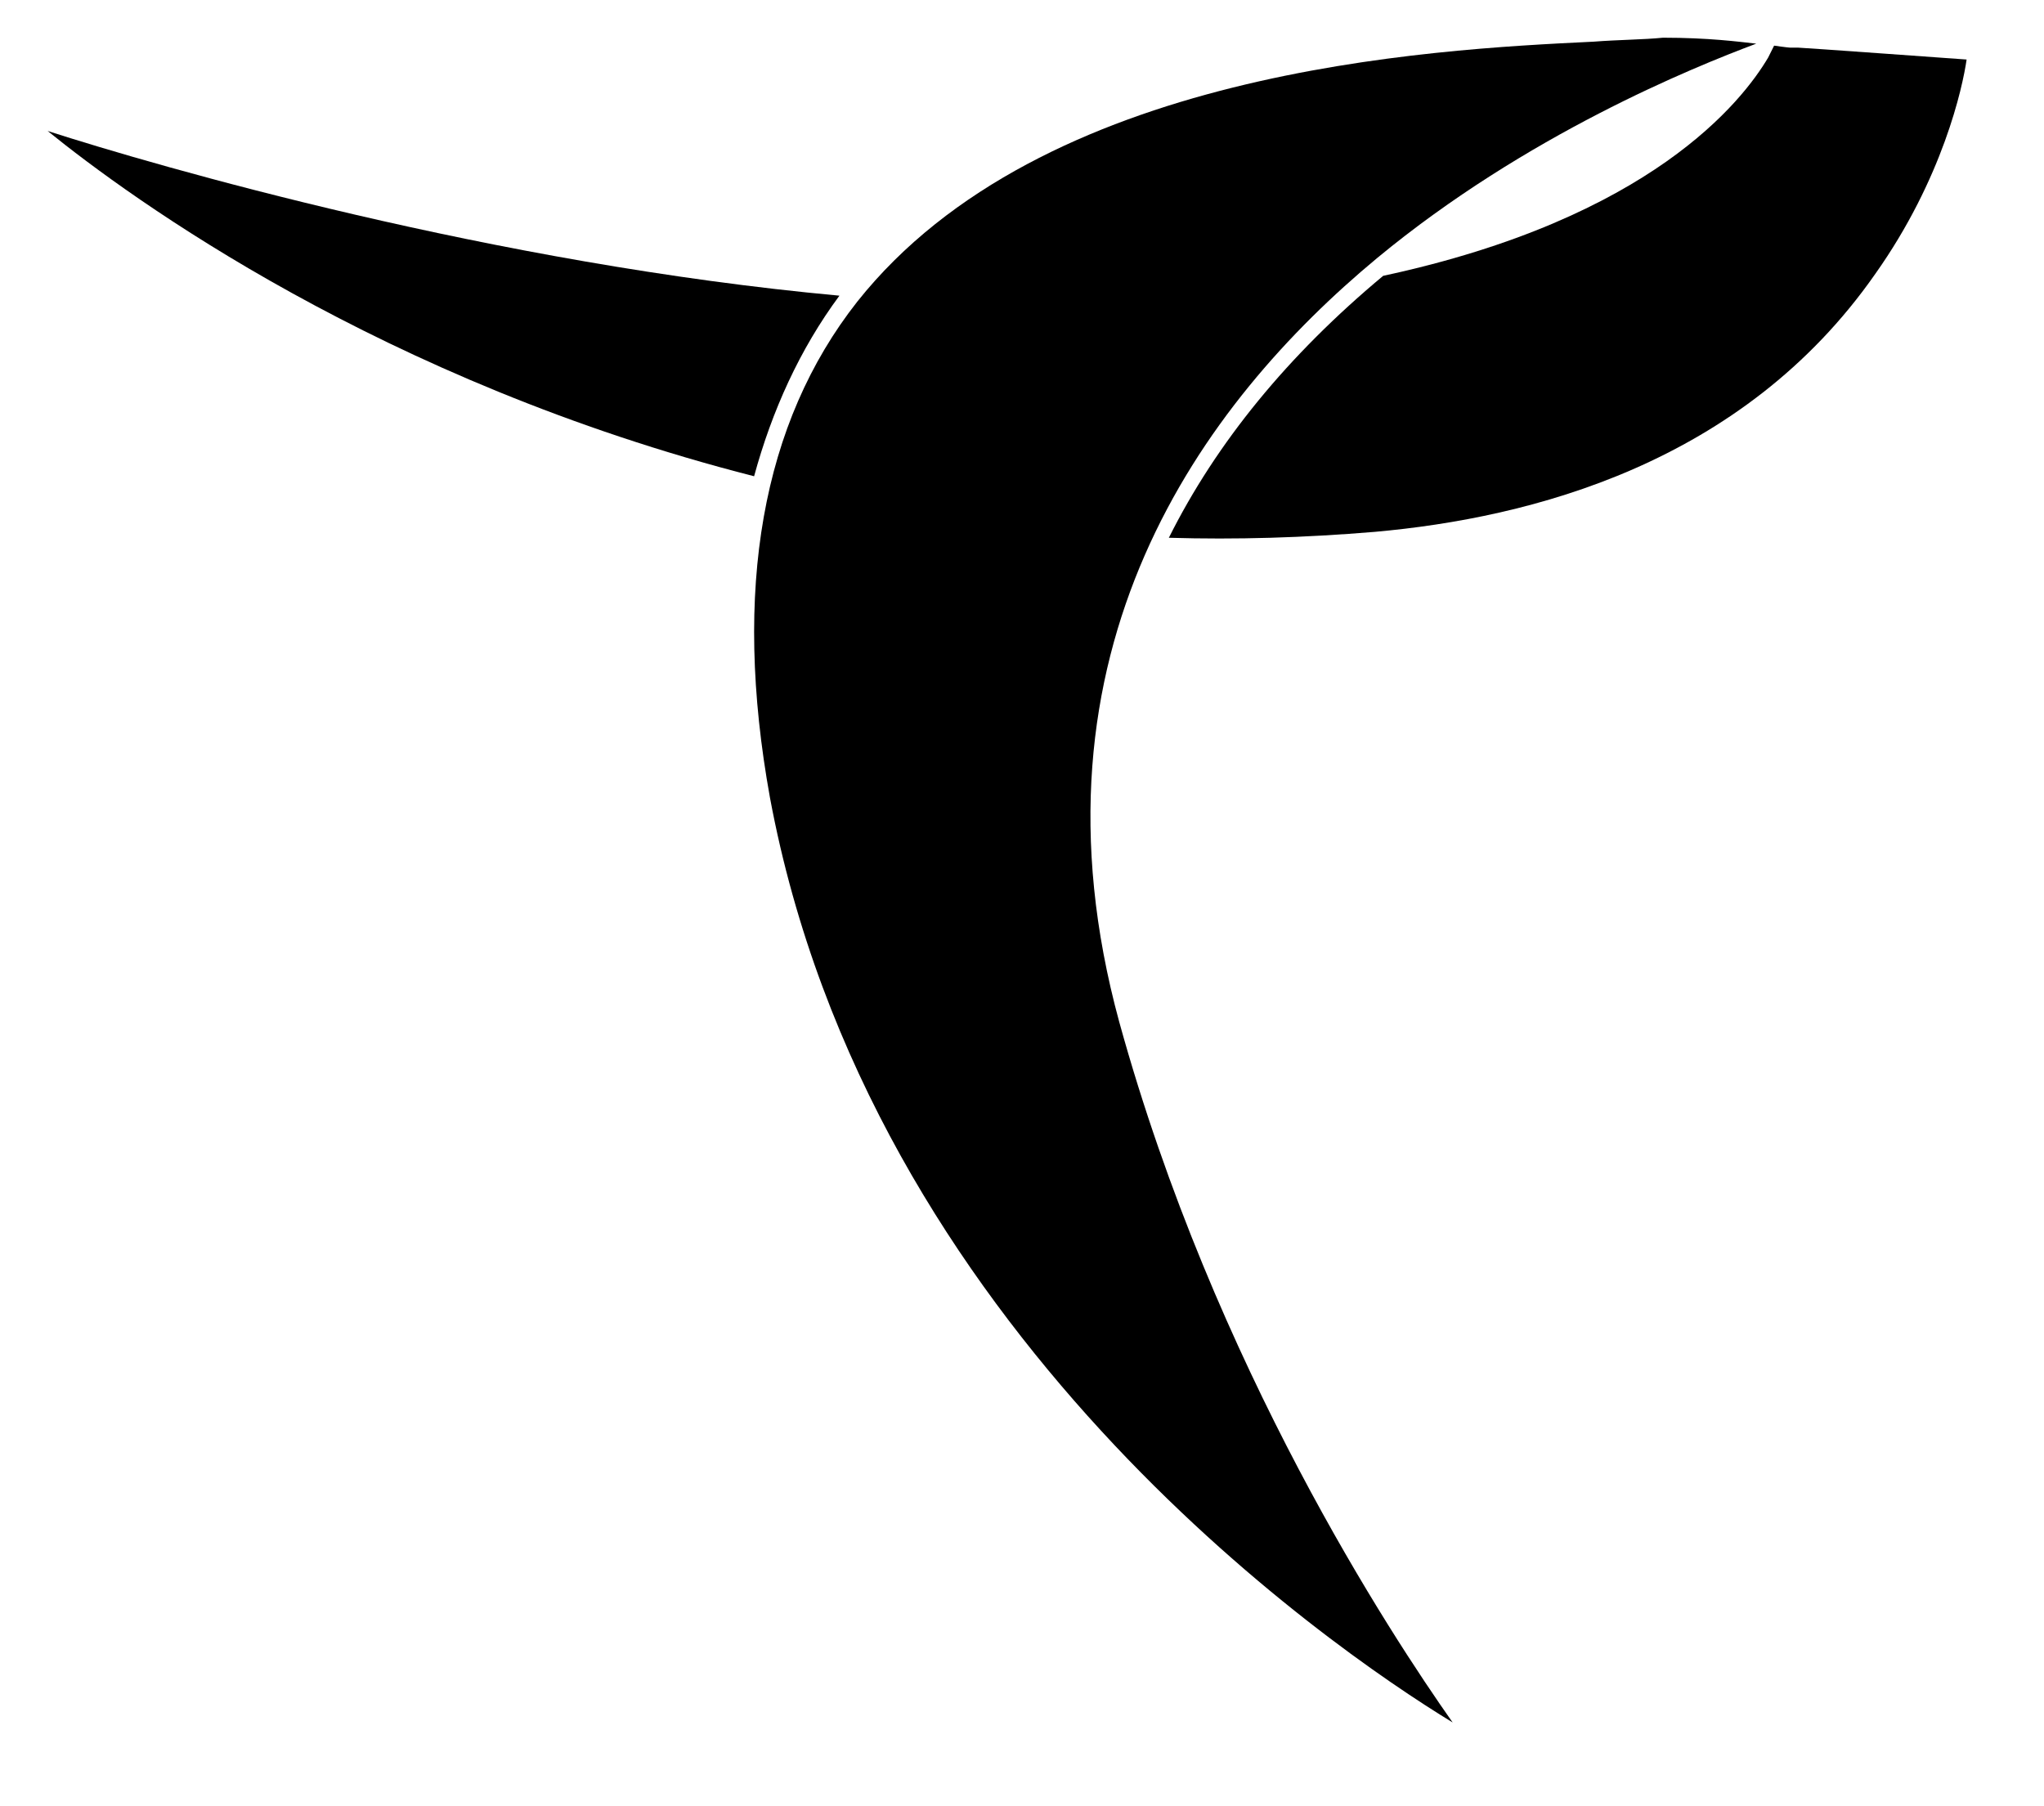
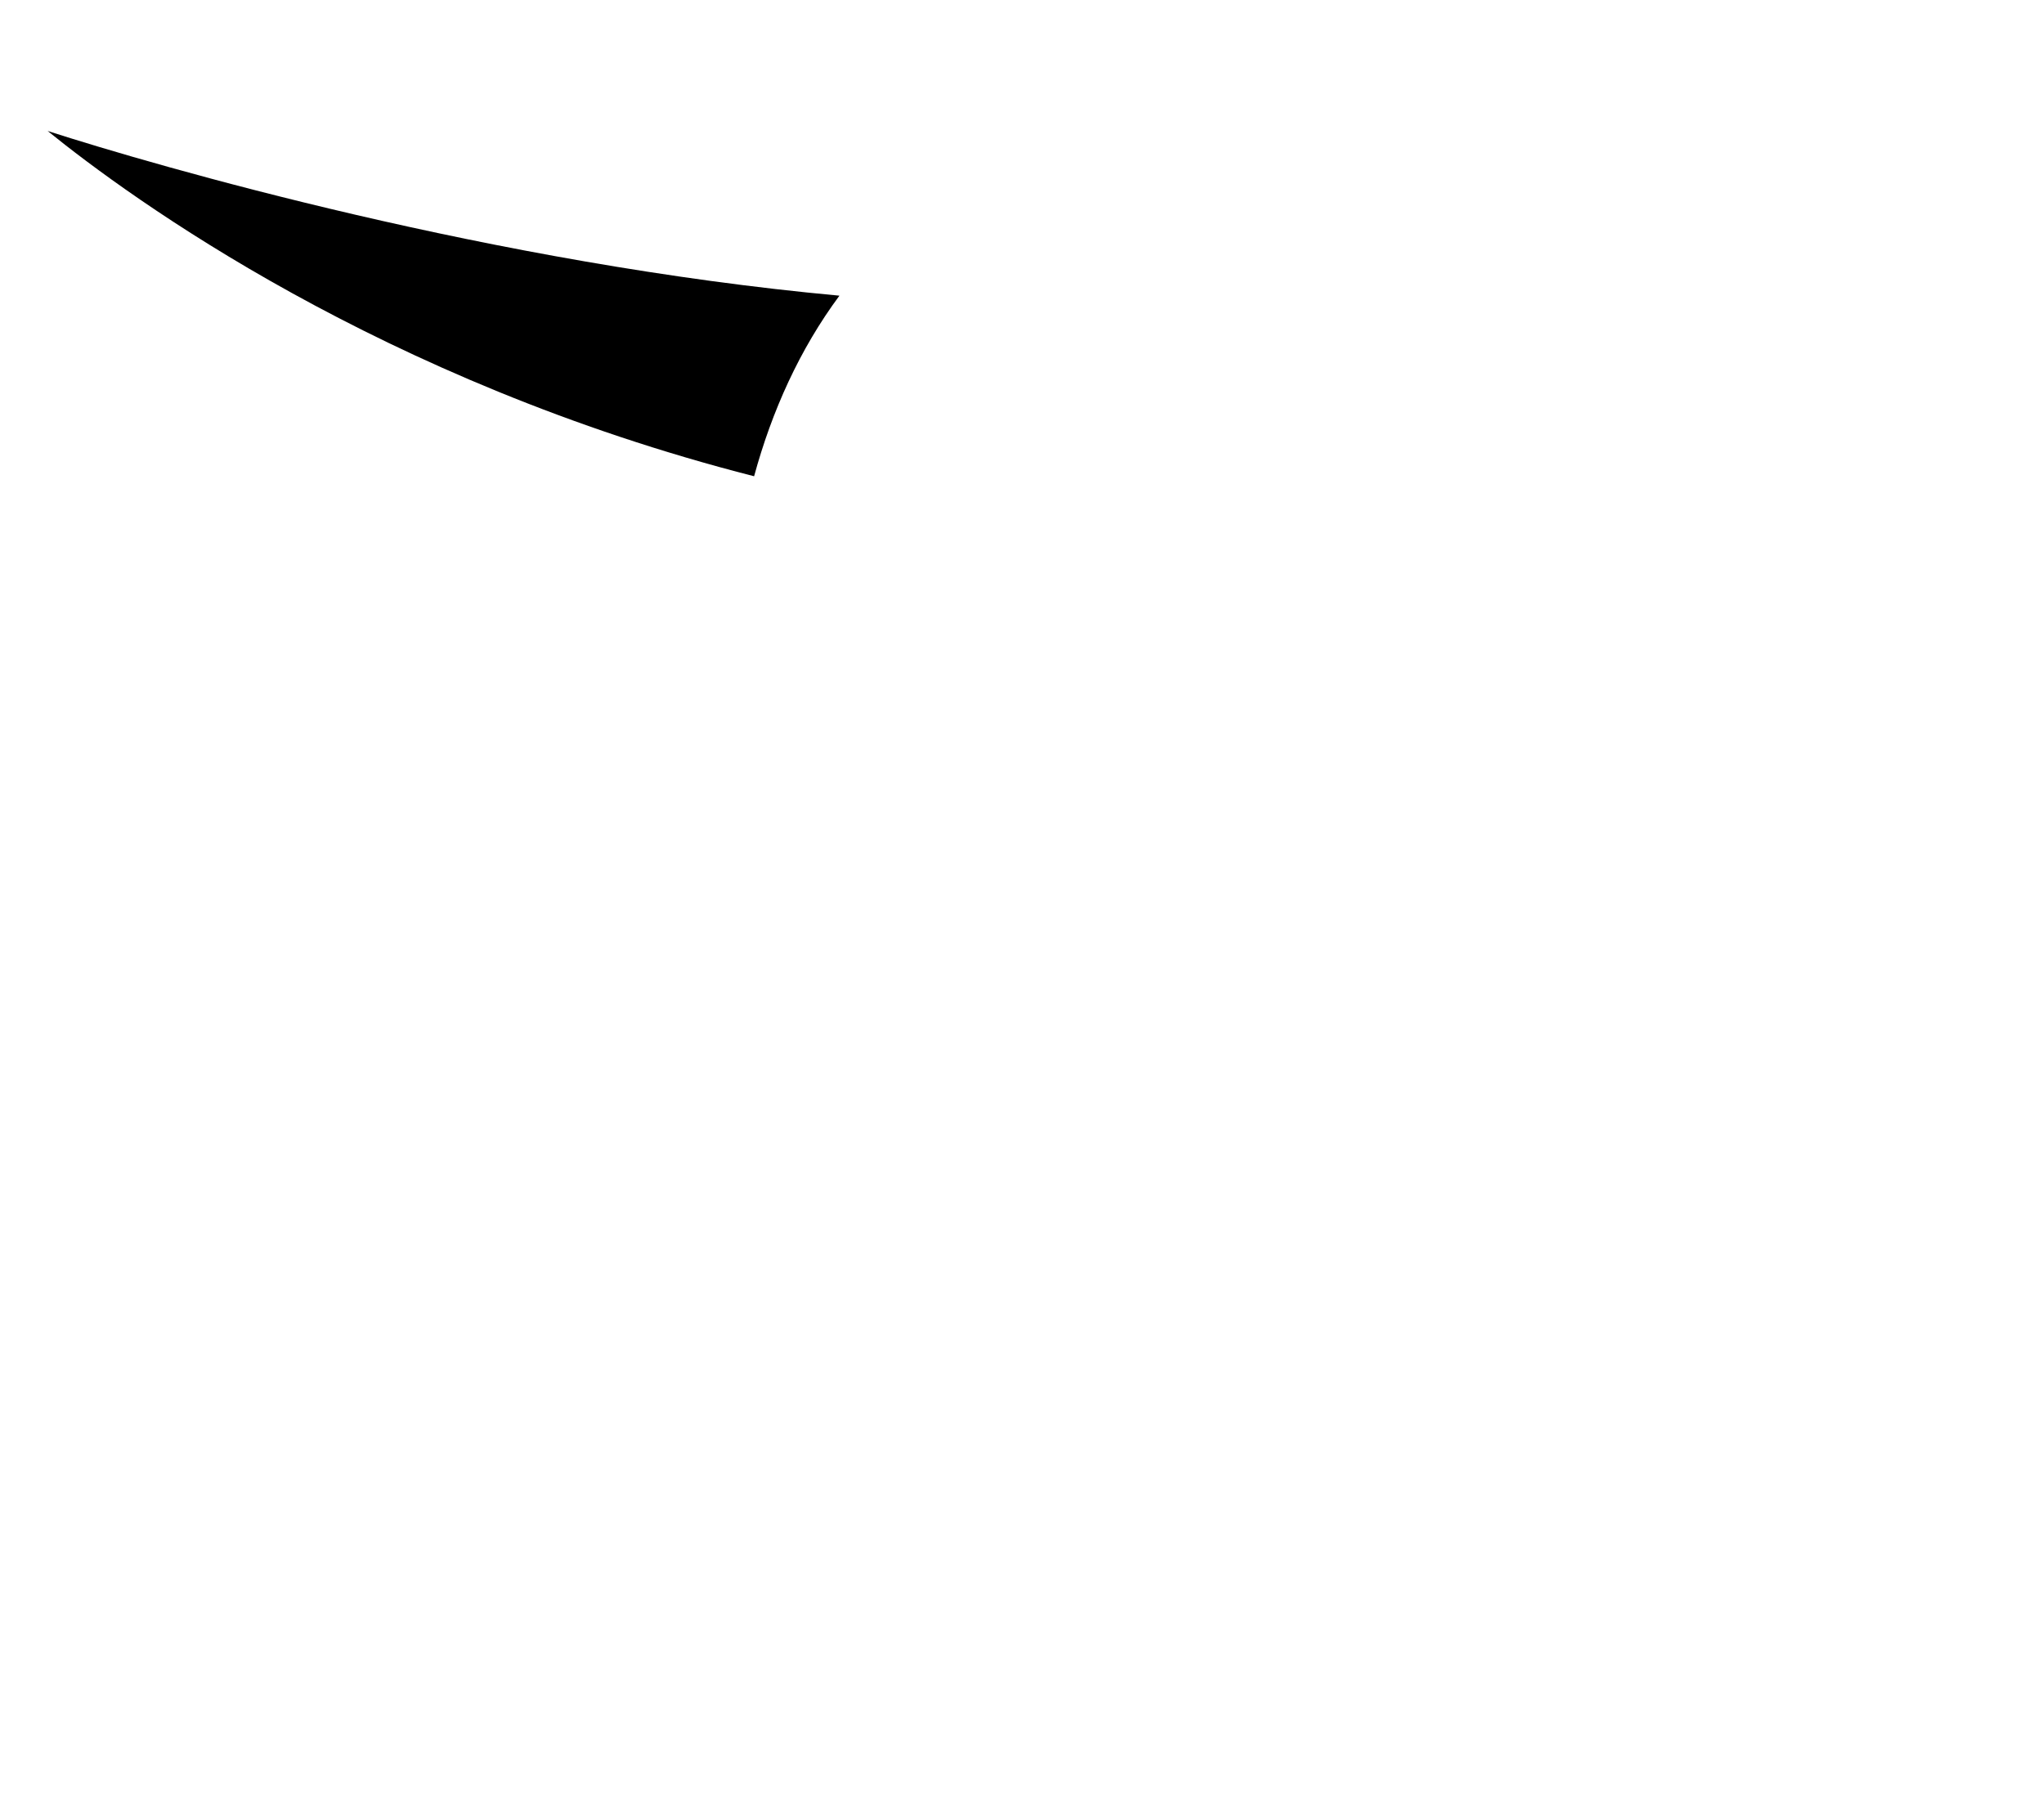
<svg xmlns="http://www.w3.org/2000/svg" version="1.1" id="Layer_1" x="0px" y="0px" viewBox="-369 252.3 103 91" style="enable-background:new -369 252.3 103 91;" xml:space="preserve">
  <g>
    <g>
      <path d="M-326.7,267.2c-17.4-1.6-34.3-6.5-39.9-8.3c4.2,3.4,16.8,12.6,35.6,17.4C-330.1,273-328.7,269.9-326.7,267.2z" />
-       <path d="M-278.4,254.7c-0.2,0-0.3,0-0.4,0c-0.1,0-0.8-0.1-0.8-0.1s-0.2,0.4-0.3,0.6c-1.3,2.2-5.9,8.1-19.4,11    c-4.8,4-8.4,8.4-10.8,13.2c3.4,0.1,6.8,0,10.4-0.3c7.8-0.7,18.5-3.4,25.2-13c3.4-4.8,4.4-9.4,4.6-10.8    C-269.9,255.3-278.2,254.7-278.4,254.7z" />
    </g>
-     <path d="M-288.7,254.4c-8.3,0.4-27.8,1.4-37.1,13.1c-4.8,6.1-6.3,14.5-4.4,25c5,26.8,28,42.7,34.4,46.6c-3.1-4.4-12-17.9-16.8-35.3   c-5.1-18.7,4.2-31.2,13-38.5c7.5-6.2,15.9-9.6,19.1-10.8c-0.9-0.1-2.4-0.3-4.7-0.3C-286.2,254.3-287.4,254.3-288.7,254.4z" />
  </g>
</svg>